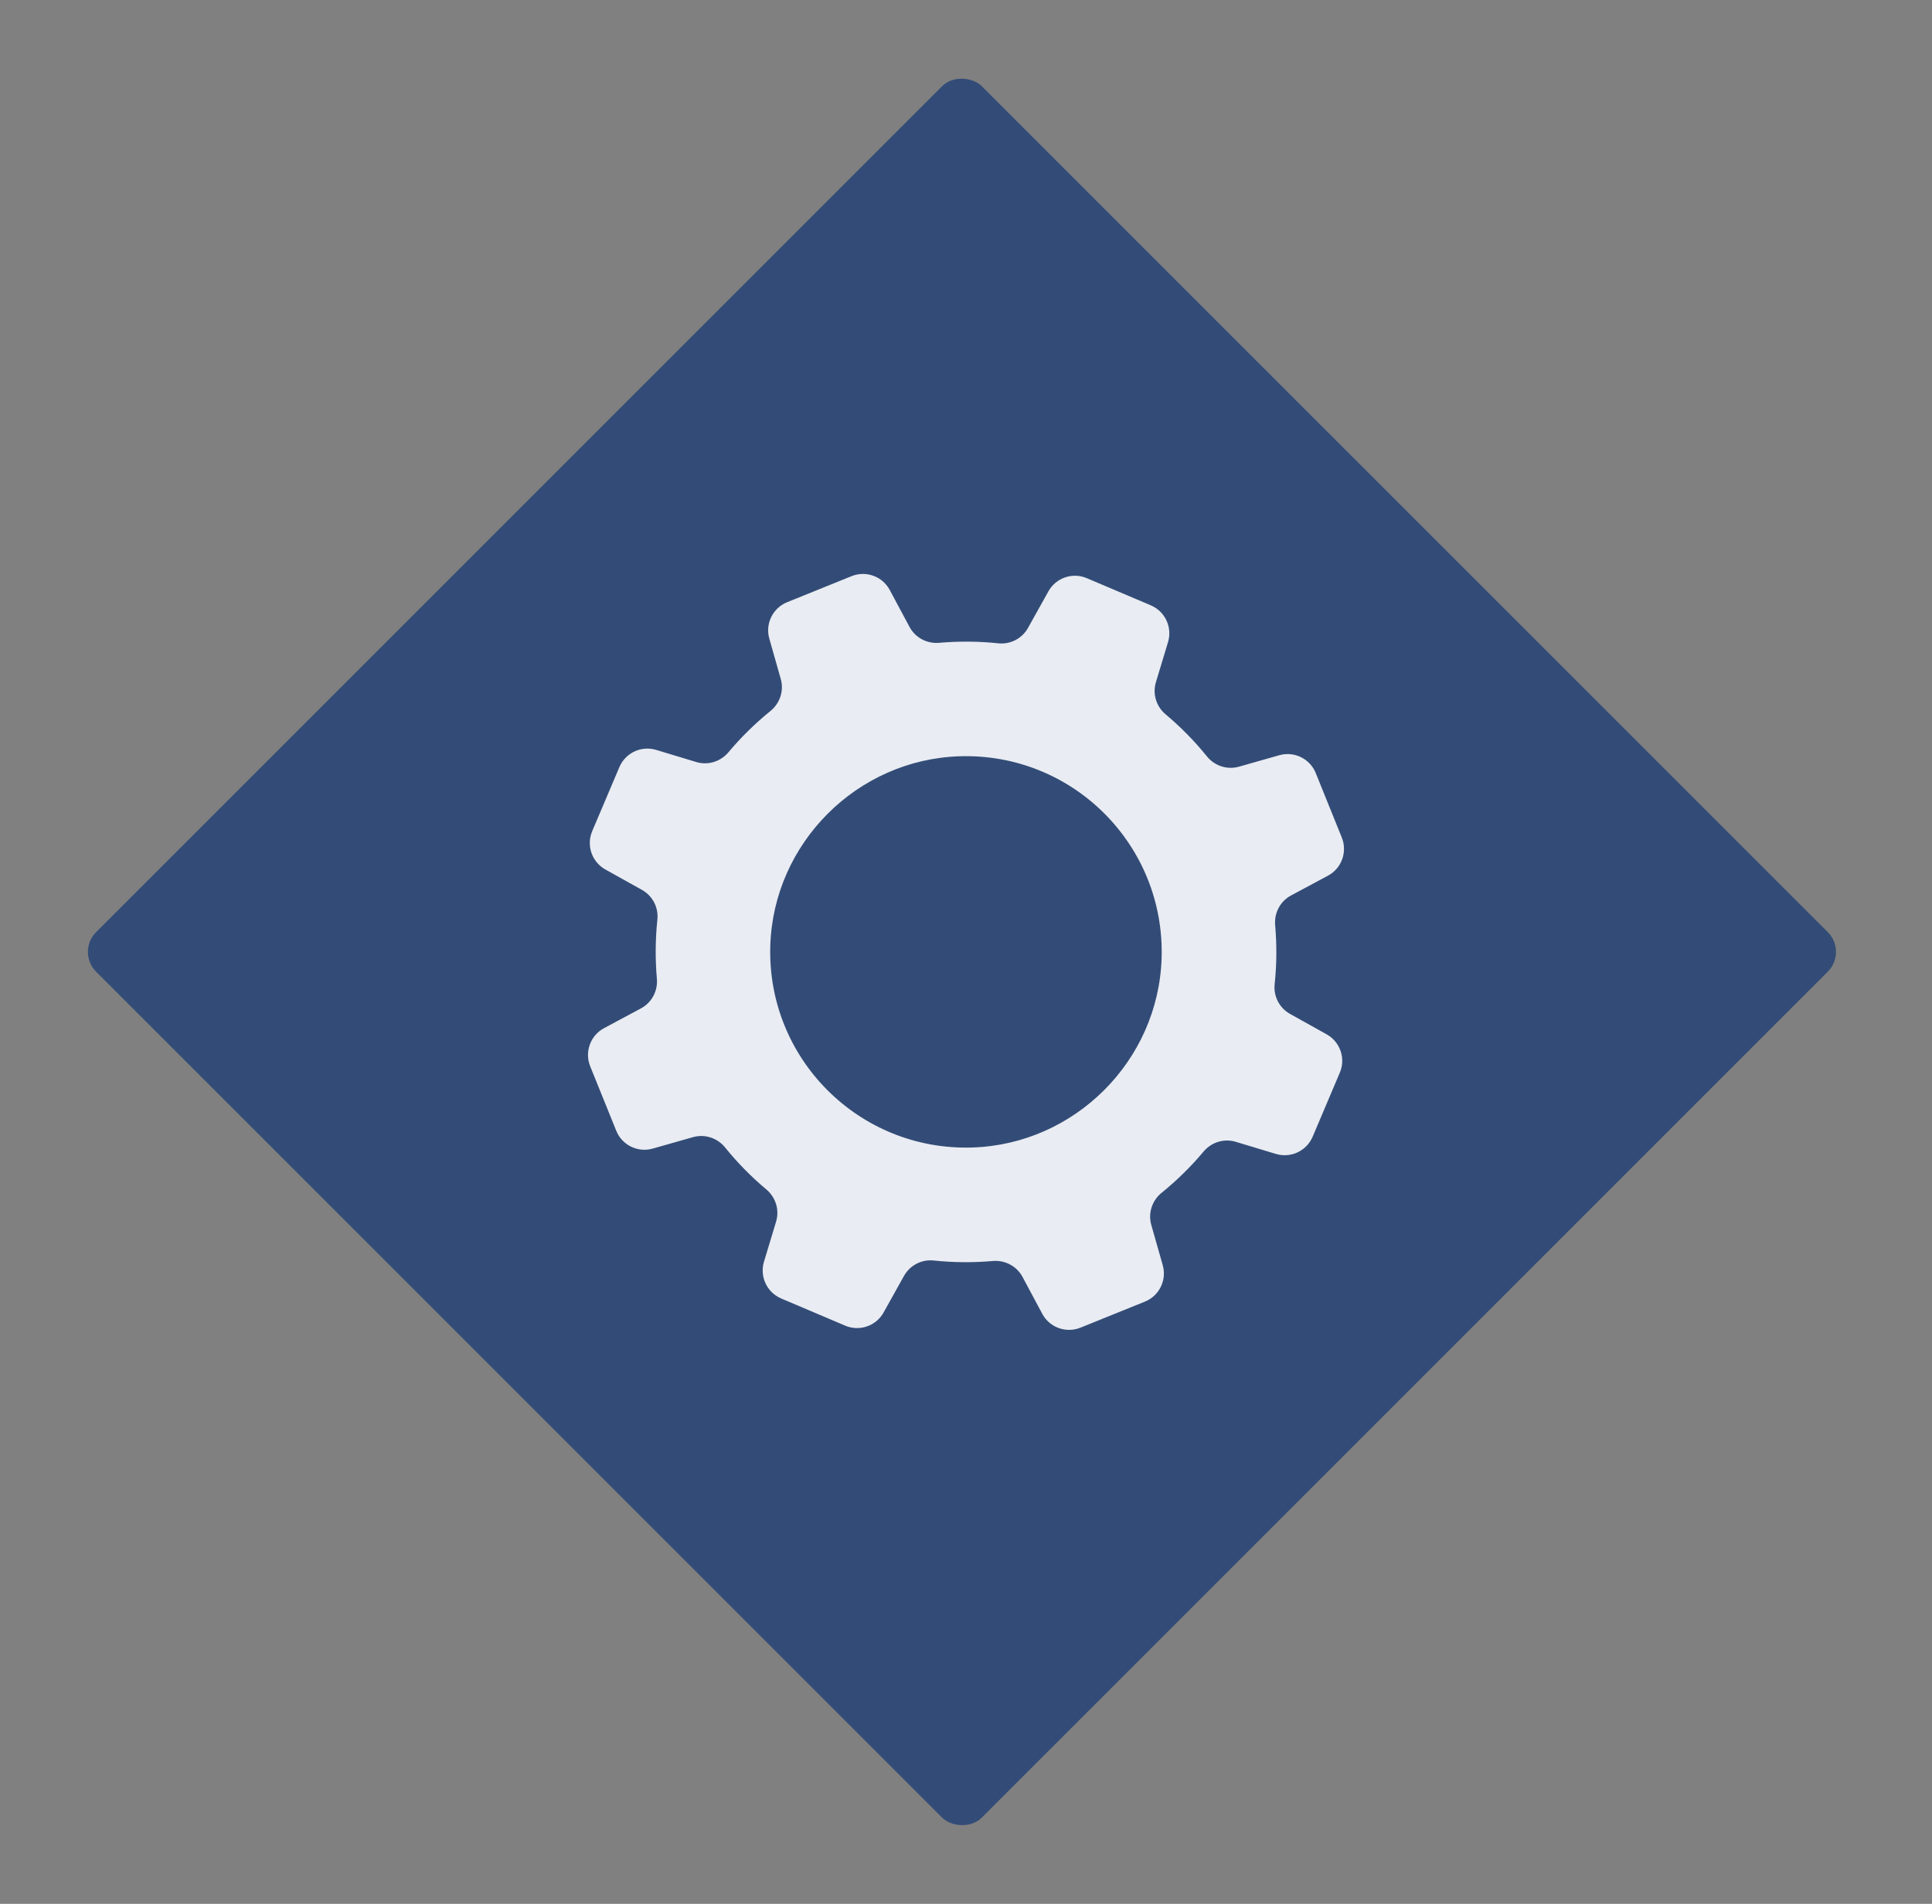
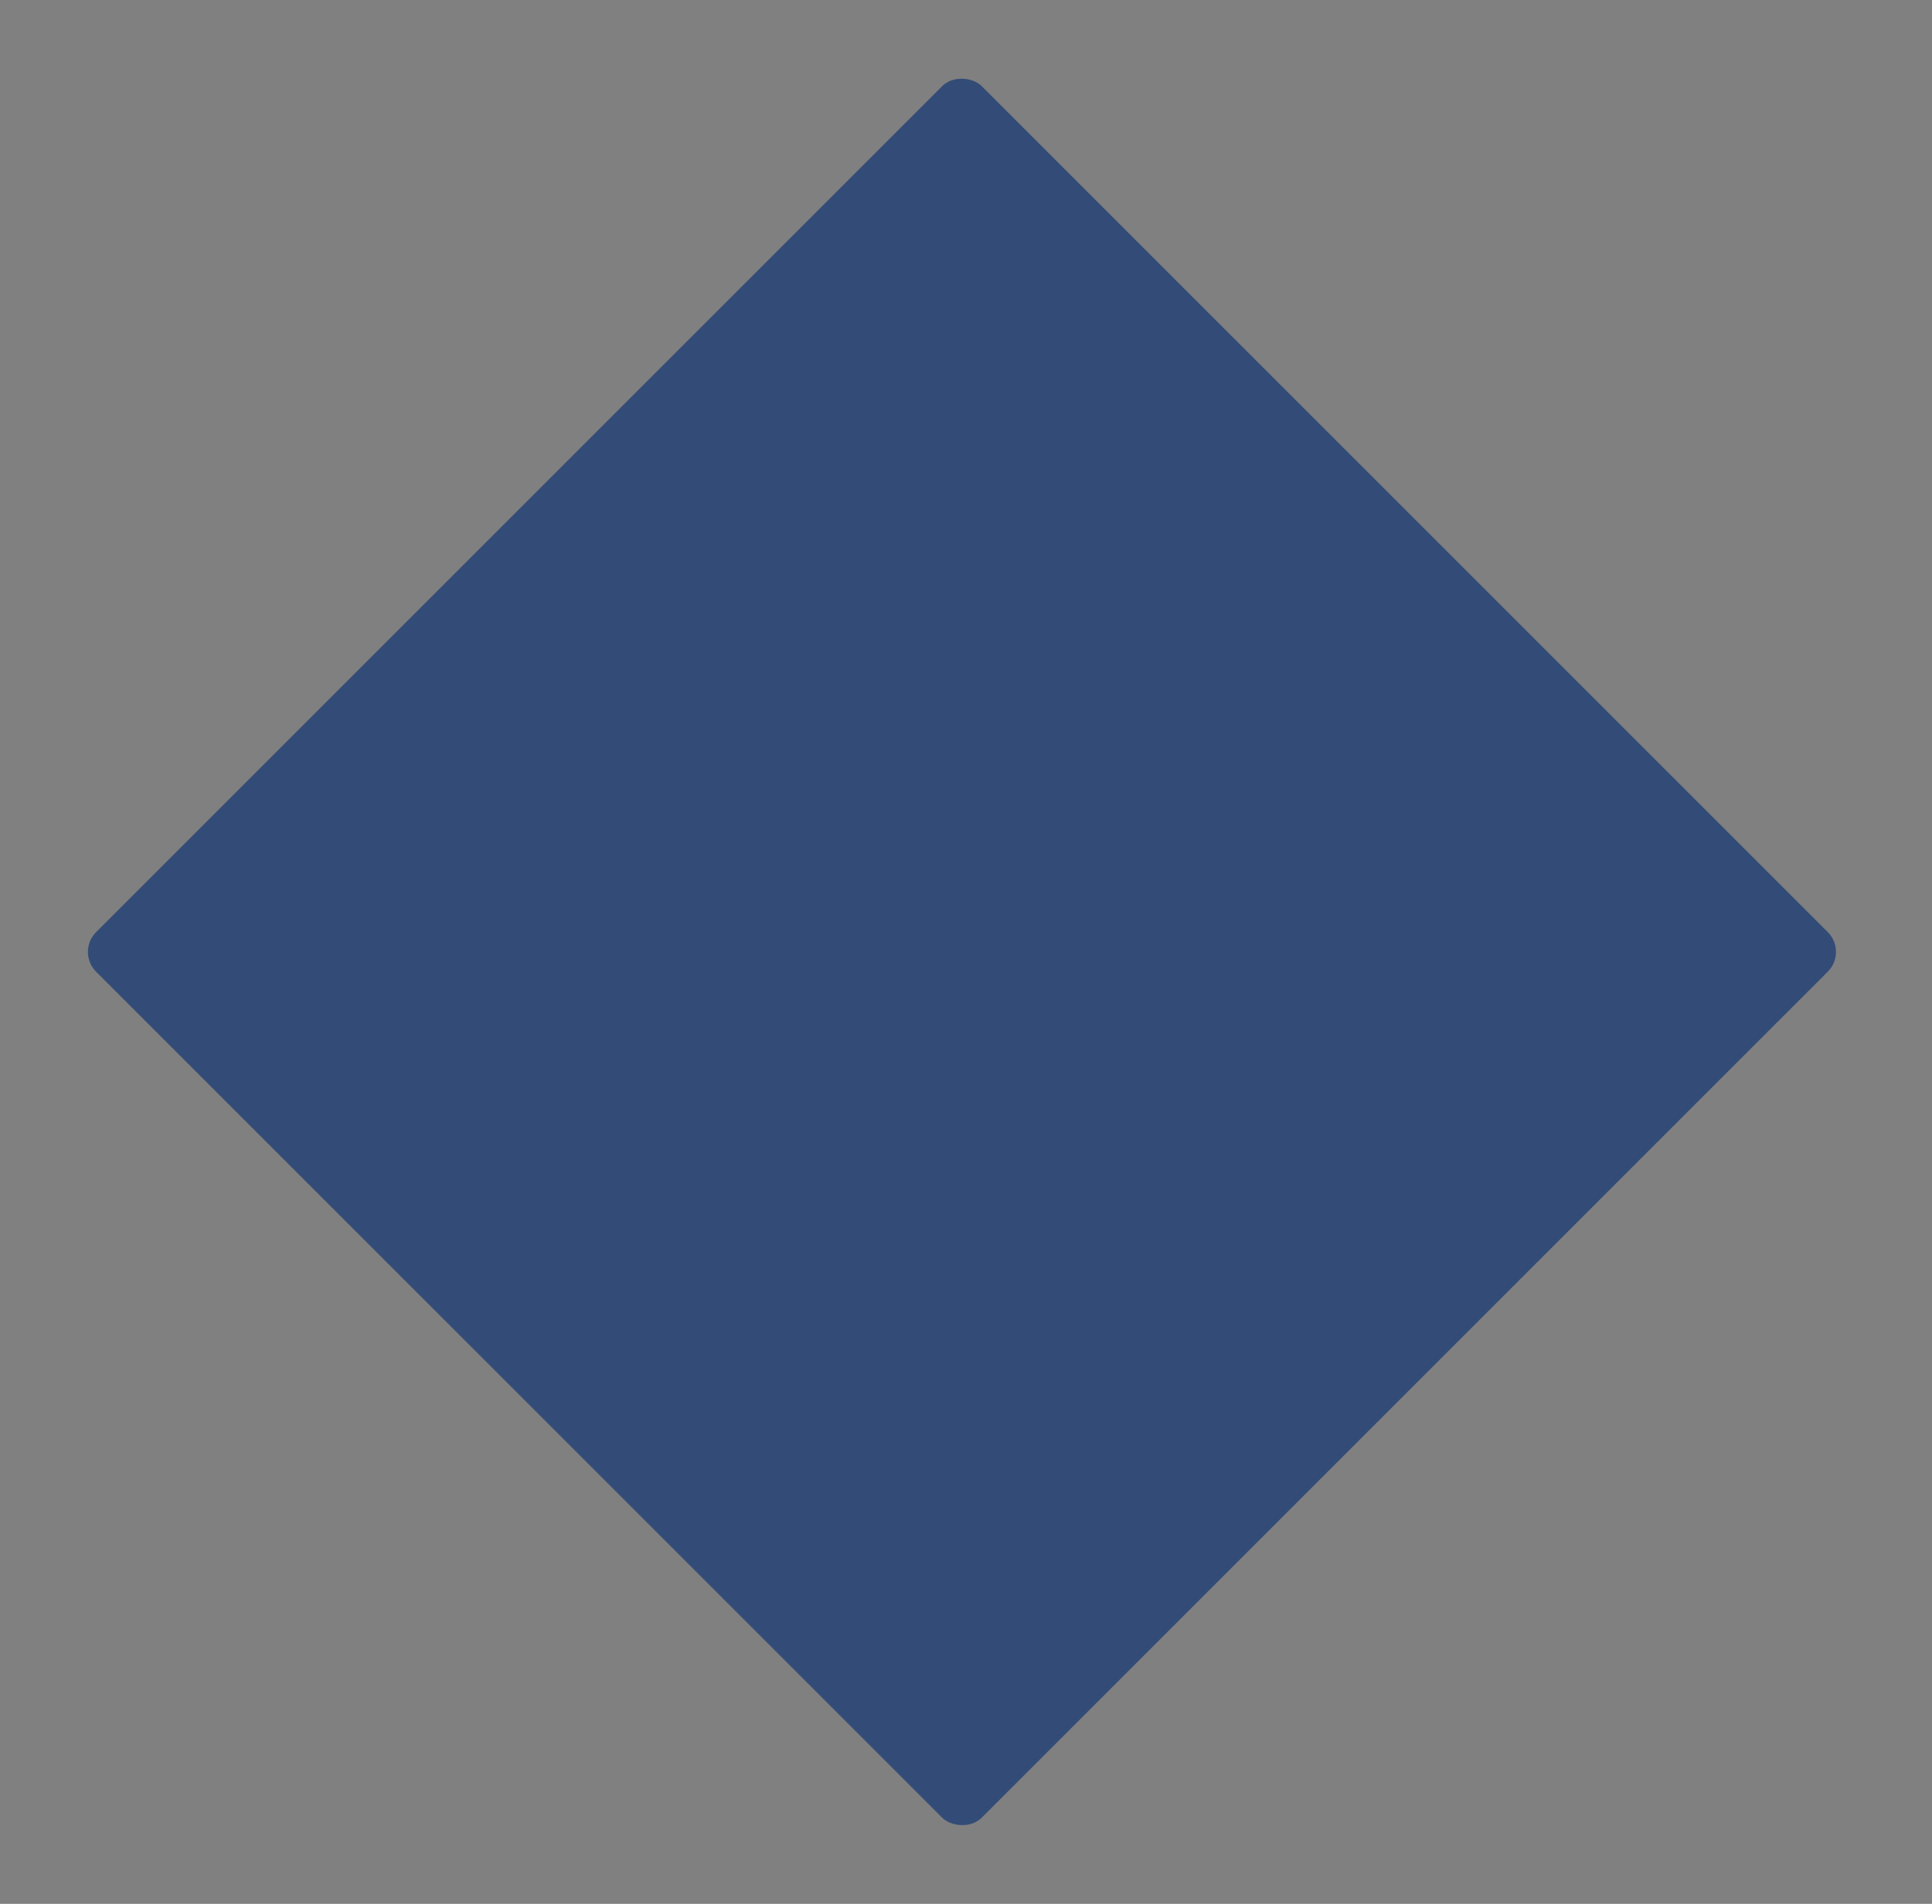
<svg xmlns="http://www.w3.org/2000/svg" width="69" height="68" viewBox="0 0 69 68" fill="none">
  <rect x="0" y="0" width="69" height="68" fill="#808080" stroke="none" />
  <rect x="2.725" y="34" width="44.732" height="44.732" rx="1" transform="rotate(-45 2.725 34)" fill="#334C77" />
  <mask id="mask0_158_1358" style="mask-type:alpha" maskUnits="userSpaceOnUse" x="3" y="2" width="63" height="64">
    <rect x="2.725" y="34" width="44.732" height="44.732" rx="1" transform="rotate(-45 2.725 34)" fill="#141E30" />
  </mask>
  <g mask="url(#mask0_158_1358)">
-     <path d="M46.108 31.984L47.426 31.278C47.916 31.017 48.128 30.428 47.921 29.914L46.991 27.612C46.784 27.098 46.221 26.823 45.688 26.975L44.249 27.384C43.829 27.503 43.38 27.357 43.105 27.017C42.659 26.465 42.166 25.965 41.631 25.516C41.295 25.234 41.156 24.784 41.283 24.365L41.715 22.935C41.876 22.404 41.61 21.838 41.1 21.621L38.815 20.651C38.305 20.434 37.712 20.637 37.443 21.122L36.714 22.428C36.503 22.806 36.087 23.023 35.654 22.978C34.958 22.904 34.251 22.898 33.542 22.96C33.106 22.998 32.689 22.777 32.483 22.392L31.777 21.074C31.516 20.584 30.927 20.372 30.413 20.579L28.113 21.509C27.599 21.716 27.323 22.279 27.476 22.812L27.884 24.25C28.003 24.67 27.857 25.119 27.517 25.394C26.966 25.841 26.465 26.334 26.016 26.869C25.734 27.204 25.284 27.344 24.865 27.217L23.435 26.785C22.904 26.624 22.338 26.89 22.121 27.399L21.151 29.685C20.934 30.195 21.137 30.787 21.622 31.057L22.928 31.785C23.306 31.997 23.523 32.412 23.478 32.845C23.405 33.541 23.398 34.249 23.46 34.958C23.499 35.393 23.277 35.81 22.892 36.017L21.574 36.723C21.084 36.985 20.872 37.573 21.079 38.087L22.009 40.388C22.216 40.902 22.779 41.177 23.312 41.025L24.75 40.616C25.171 40.497 25.62 40.644 25.895 40.983C26.341 41.535 26.834 42.035 27.369 42.484C27.705 42.766 27.844 43.216 27.717 43.635L27.285 45.065C27.125 45.596 27.39 46.162 27.9 46.379L30.185 47.349C30.695 47.566 31.288 47.363 31.557 46.878L32.286 45.572C32.497 45.194 32.913 44.977 33.346 45.022C34.042 45.096 34.749 45.102 35.458 45.04C35.894 45.002 36.311 45.223 36.518 45.608L37.224 46.926C37.485 47.416 38.074 47.628 38.588 47.421L40.889 46.491C41.403 46.284 41.678 45.721 41.526 45.188L41.117 43.75C40.998 43.33 41.145 42.88 41.484 42.606C42.036 42.159 42.536 41.666 42.985 41.131C43.267 40.795 43.718 40.656 44.136 40.783L45.566 41.215C46.097 41.376 46.663 41.111 46.88 40.601L47.85 38.315C48.068 37.805 47.864 37.213 47.379 36.943L46.074 36.215C45.695 36.004 45.478 35.588 45.523 35.155C45.597 34.459 45.604 33.751 45.541 33.042C45.503 32.607 45.724 32.19 46.109 31.983L46.108 31.984ZM34.727 40.986C30.686 41.115 27.381 37.812 27.511 33.771C27.629 30.11 30.61 27.13 34.27 27.012C38.312 26.884 41.614 30.186 41.486 34.228C41.368 37.888 38.388 40.869 34.727 40.986Z" fill="#E9ECF2" />
-   </g>
+     </g>
</svg>